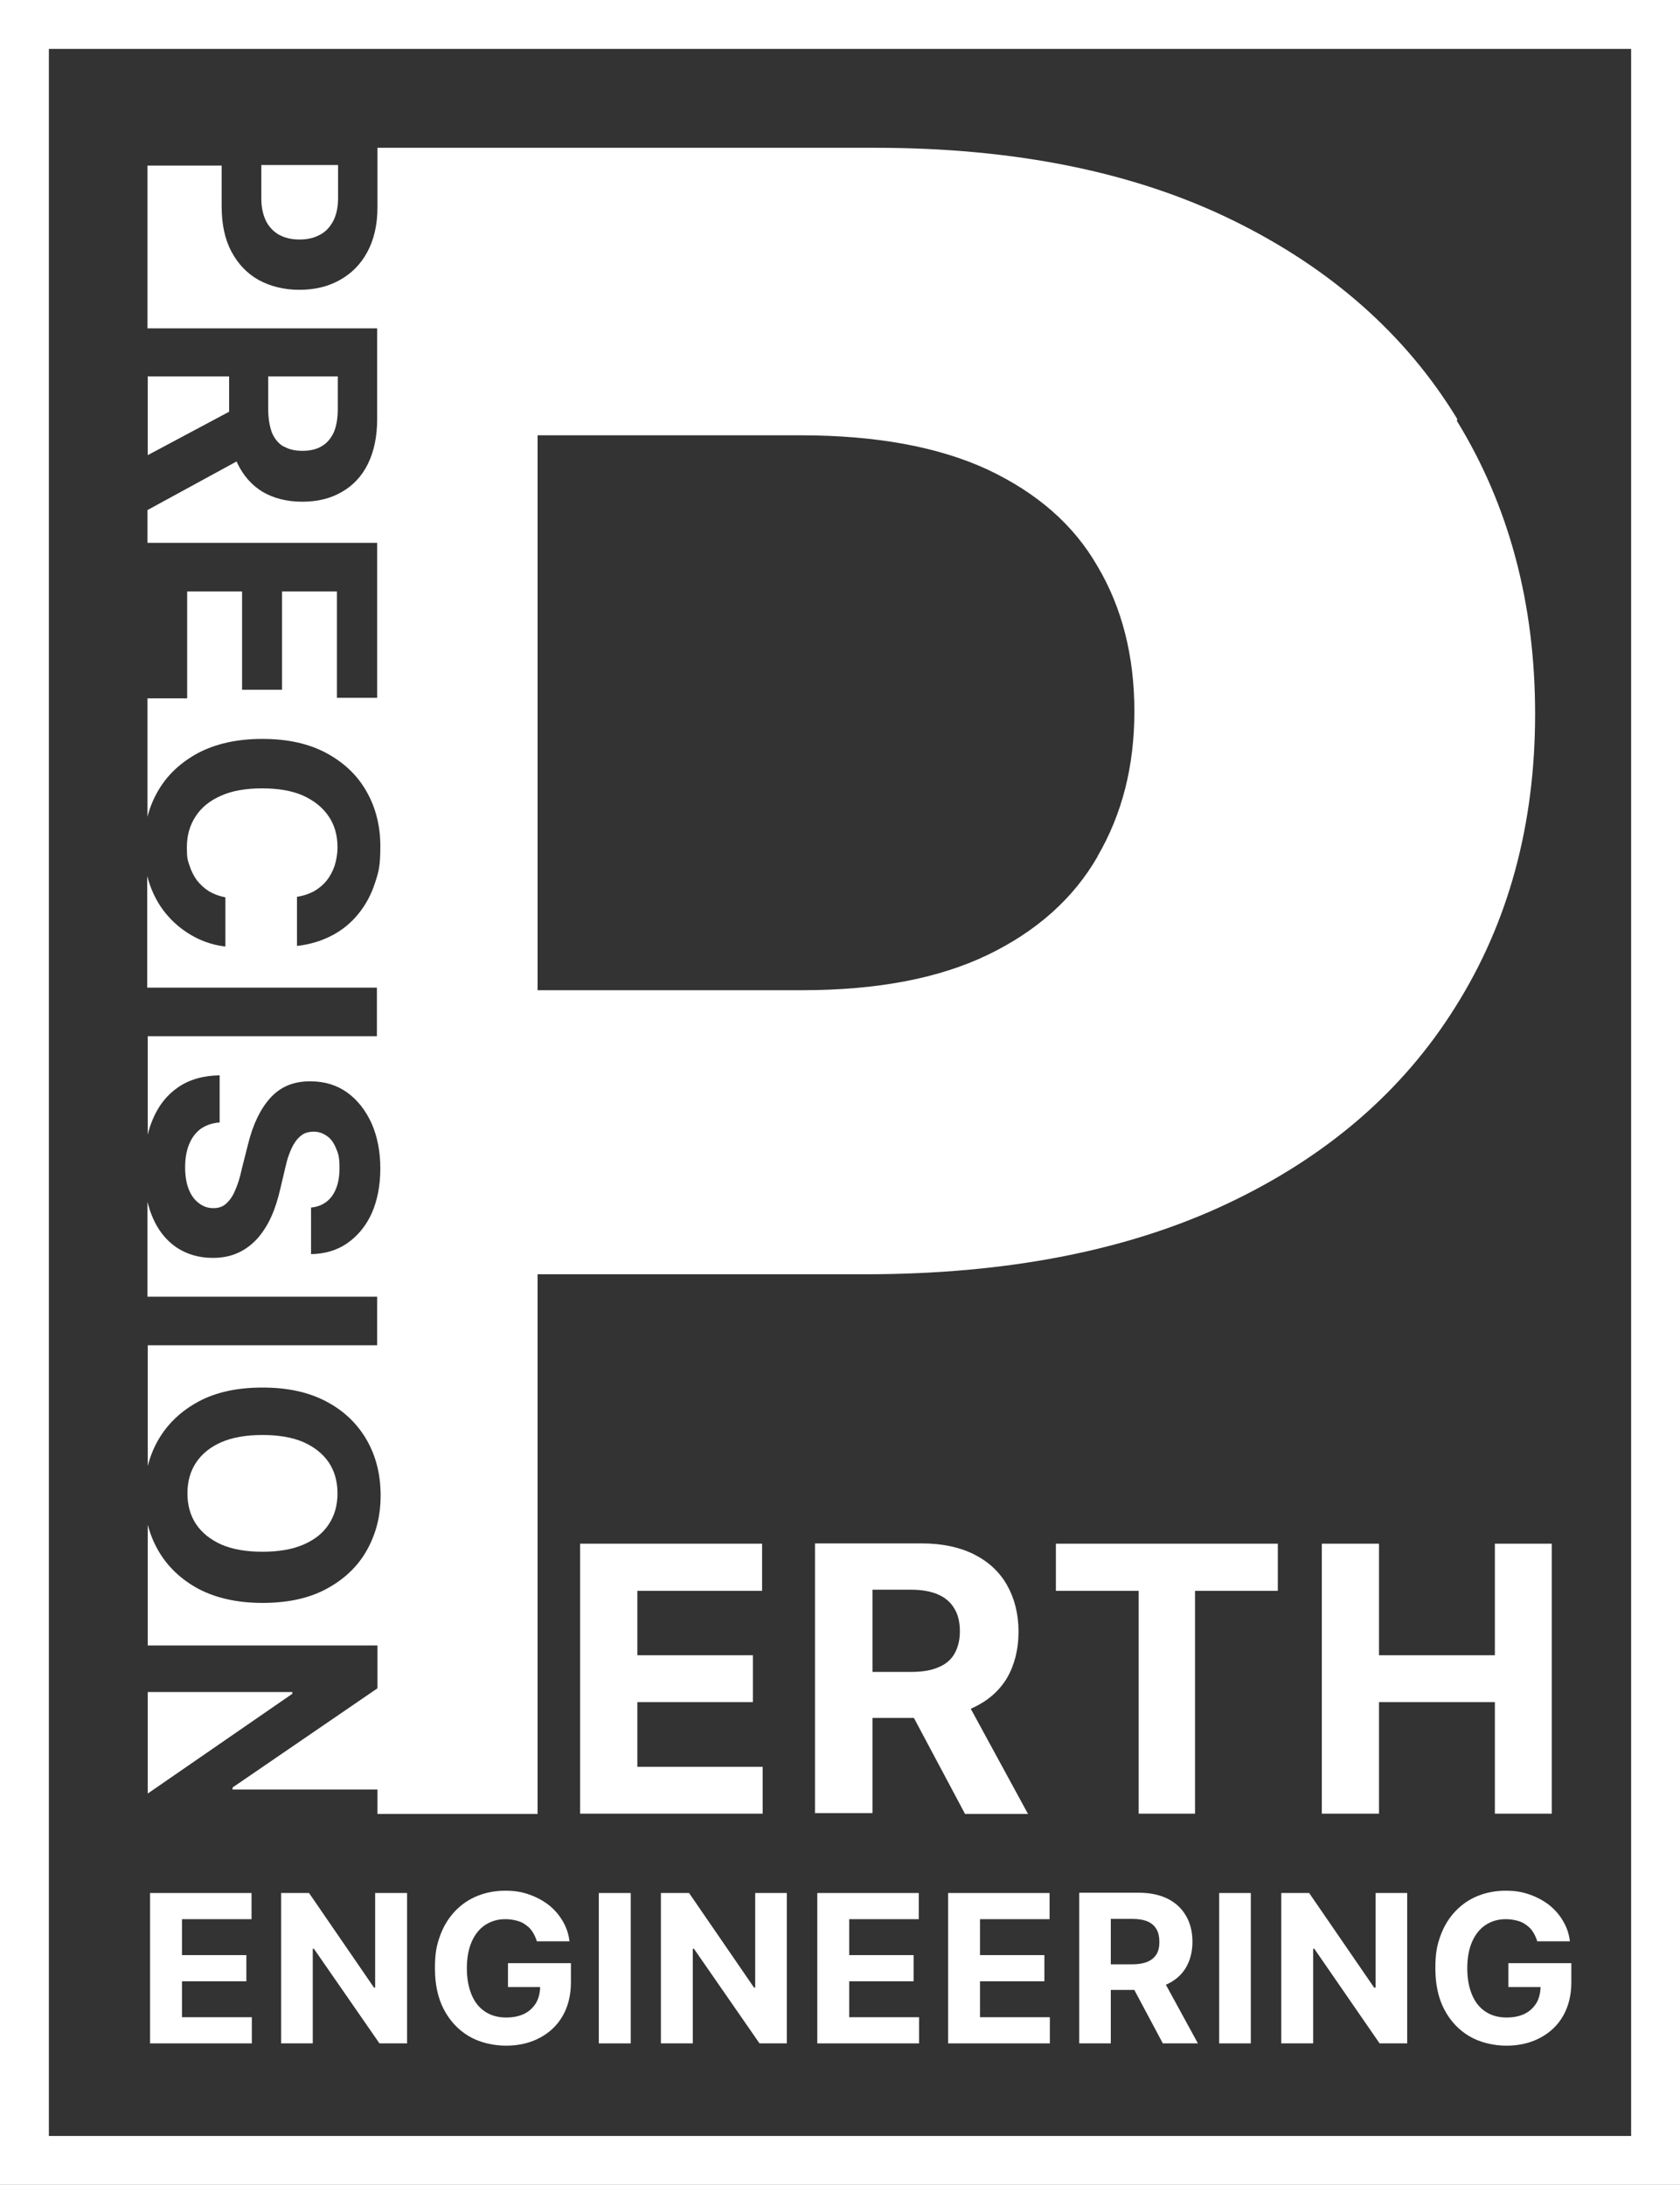
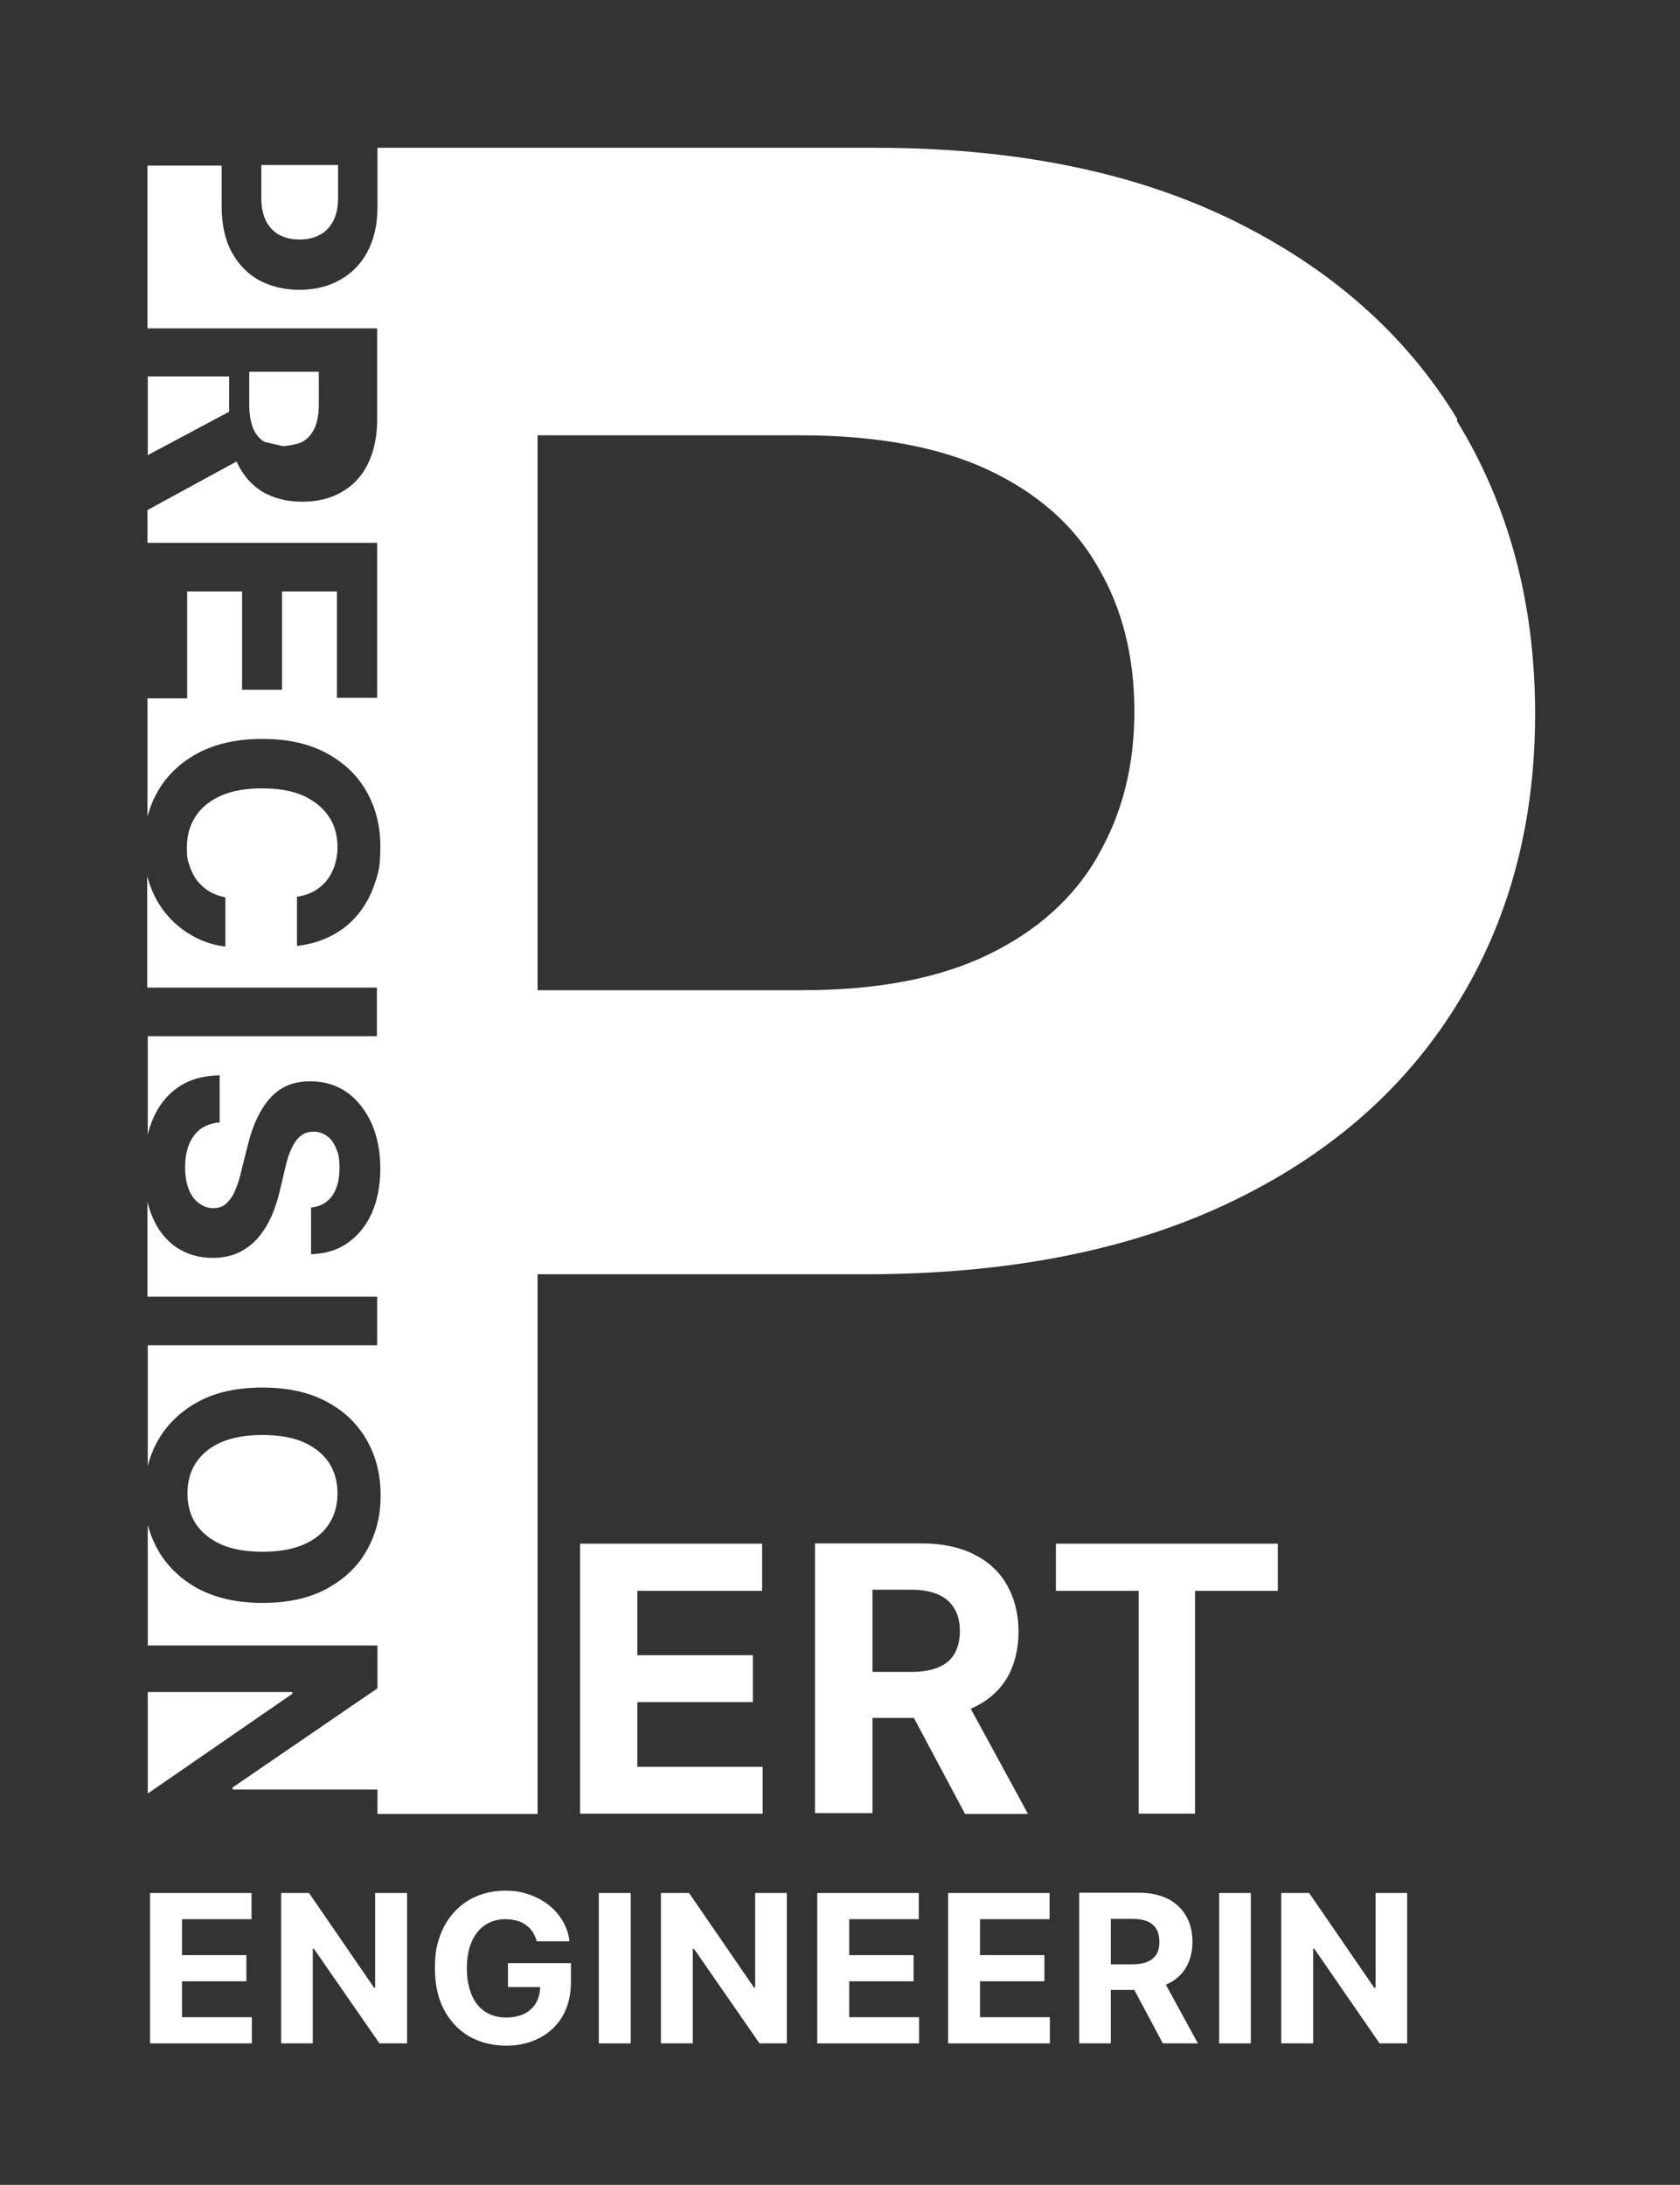
<svg xmlns="http://www.w3.org/2000/svg" id="Layer_1" data-name="Layer 1" version="1.1" viewBox="0 0 584.4 759.9">
  <rect x="0" y="0" width="584.4" height="759.9" fill="#333333" stroke="none" />
  <defs>
    <style>
      .cls-1 {
        fill: #fff;
        stroke-width: 0px;
      }
    </style>
  </defs>
-   <path class="cls-1" d="M584.4,759.9H0V0h584.4v759.9ZM17,742.9h550.4V17H17v725.9Z" />
  <g>
    <polygon class="cls-1" points="51.4 158.3 79.7 143.2 79.7 130.9 51.4 130.9 51.4 158.3" />
    <path class="cls-1" d="M506.9,145.7c-17.9-29.4-44.1-52.5-78.3-69.2-34.2-16.7-75.6-25.1-124.3-25.1h-173v20.7c0,6.1-1.2,11.2-3.5,15.5-2.3,4.3-5.5,7.5-9.6,9.8-4.1,2.3-8.8,3.4-14.1,3.4s-10-1.2-14.1-3.4c-4.1-2.3-7.2-5.6-9.5-9.9-2.3-4.3-3.4-9.6-3.4-15.7v-14.2h-25.8v56.6h79.9v31.6c0,6-1.1,11.2-3.2,15.5-2.1,4.3-5.2,7.6-9.1,9.8-3.9,2.3-8.5,3.4-13.8,3.4s-9.9-1.2-13.7-3.4c-3.8-2.3-6.7-5.6-8.8-9.9-.1-.2-.2-.5-.3-.7l-31,16.9v11.4h79.9v53.9h-14v-37h-19.1v34.2h-13.9v-34.2h-19.1v37.2h-13.8v41.2c.8-3.2,2-6.1,3.6-8.9,3.2-5.6,7.9-10,14-13.3,6.1-3.2,13.5-4.9,22.3-4.9s16.1,1.6,22.3,4.9c6.1,3.3,10.8,7.7,14,13.4,3.2,5.6,4.8,12,4.8,19s-.6,9-1.9,12.9c-1.3,4-3.2,7.5-5.7,10.6-2.5,3.1-5.5,5.6-9.1,7.5-3.6,1.9-7.7,3.2-12.3,3.7v-17.1c2.2-.3,4.2-1,5.9-1.9,1.7-1,3.2-2.2,4.4-3.7,1.2-1.5,2.1-3.2,2.8-5.2.6-2,1-4.1,1-6.4,0-4.1-1-7.8-3.1-10.8-2.1-3.1-5-5.4-8.9-7.2-3.9-1.7-8.6-2.5-14.2-2.5s-10.5.8-14.4,2.6c-3.9,1.7-6.8,4.1-8.8,7.2-2,3.1-3,6.6-3,10.7s.3,4.4.9,6.3c.6,1.9,1.5,3.7,2.6,5.2,1.2,1.5,2.6,2.8,4.2,3.8,1.7,1,3.6,1.7,5.7,2.1v17.1c-3.7-.4-7.3-1.5-10.7-3.3-3.4-1.8-6.4-4.1-9.1-7.1-2.7-3-4.8-6.5-6.3-10.6-.4-1.1-.8-2.3-1.1-3.5v38.8h79.9v16.9H51.4v34.3c.4-1.9,1-3.6,1.7-5.3,2-4.8,4.9-8.5,8.8-11.2,3.9-2.7,8.7-4.1,14.5-4.2v16.4c-2.7.2-4.9,1-6.7,2.3-1.8,1.4-3.1,3.2-4,5.5-.9,2.3-1.3,4.9-1.3,7.8s.4,5.4,1.2,7.5c.8,2.1,2,3.8,3.5,4.9,1.5,1.2,3.2,1.8,5.1,1.8s3.3-.5,4.5-1.6c1.2-1.1,2.3-2.6,3.1-4.6.9-2,1.7-4.5,2.3-7.4l2.2-8.7c1.7-6.8,4.2-12.1,7.7-16,3.5-3.9,8.2-5.9,14.1-5.8,4.8,0,9.1,1.3,12.7,3.9,3.6,2.6,6.4,6.2,8.5,10.8,2,4.6,3,9.8,3,15.6s-1,11.1-3,15.6c-2,4.4-4.9,7.9-8.5,10.4-3.6,2.5-7.8,3.7-12.6,3.8v-16.2c3.2-.3,5.6-1.7,7.3-4,1.7-2.4,2.6-5.6,2.6-9.6s-.4-5.1-1.2-7c-.8-1.9-1.8-3.4-3.2-4.3-1.4-1-2.9-1.5-4.6-1.5-1.4,0-2.7.3-3.7.9-1.1.7-2,1.6-2.8,2.8-.8,1.2-1.4,2.5-2,4.1-.6,1.5-1,3.2-1.4,4.9l-1.7,7.2c-.8,3.5-1.8,6.7-3.1,9.6-1.3,2.9-2.9,5.4-4.8,7.6-1.9,2.1-4.1,3.8-6.7,5-2.6,1.2-5.5,1.8-8.9,1.8-4.9,0-9.1-1.3-12.7-3.7-3.6-2.5-6.4-6-8.3-10.6-.7-1.6-1.2-3.3-1.7-5.2v33h79.9v16.9H51.4v42c.8-3.2,2-6.2,3.6-9,3.2-5.6,7.9-10.1,14-13.4,6.1-3.3,13.5-4.9,22.3-4.9s16.1,1.6,22.3,4.9,10.8,7.8,14,13.4c3.2,5.6,4.8,12,4.8,19.2s-1.6,13.4-4.8,19.1c-3.2,5.7-7.9,10.1-14,13.4-6.1,3.3-13.5,4.9-22.3,4.9s-16.2-1.7-22.3-4.9c-6.1-3.3-10.8-7.8-14-13.4-1.6-2.8-2.8-5.8-3.6-8.9v42h79.9v14.9l-50.4,34.5v.7h50.4v8.5h55.7v-187.7h113.8c49.4,0,91.4-8.2,126-24.5,34.8-16.4,61.3-39.3,79.6-68.7,18.4-29.3,27.6-63.3,27.6-101.7s-9.1-72.4-27.2-101.9ZM381.8,297.9c-8.4,14.6-21.2,26-38.2,34.2-17,8.2-38.5,12.3-64.6,12.3h-92v-193h91.4c26.3,0,48,4,65.1,11.9,17.2,8.1,30,19.2,38.3,33.7,8.5,14.3,12.8,31.2,12.8,50.4s-4.3,35.8-12.8,50.4Z" />
    <path class="cls-1" d="M97.2,81.7c2,1.1,4.3,1.6,7,1.6s5-.5,7-1.6c2-1,3.5-2.6,4.7-4.8,1.1-2.1,1.7-4.8,1.7-8.1v-11.4h-26.7v11.5c0,3.3.6,5.9,1.7,8.1,1.1,2.1,2.7,3.7,4.7,4.8Z" />
-     <path class="cls-1" d="M98.6,155.2c1.8,1.1,4,1.6,6.6,1.6s4.9-.5,6.7-1.6c1.8-1,3.2-2.7,4.2-4.8.9-2.1,1.4-4.8,1.4-8.1v-11.4h-24.2v11.5c0,3.2.5,5.9,1.3,8.1.9,2.1,2.2,3.7,4,4.8Z" />
+     <path class="cls-1" d="M98.6,155.2s4.9-.5,6.7-1.6c1.8-1,3.2-2.7,4.2-4.8.9-2.1,1.4-4.8,1.4-8.1v-11.4h-24.2v11.5c0,3.2.5,5.9,1.3,8.1.9,2.1,2.2,3.7,4,4.8Z" />
    <polygon class="cls-1" points="101.7 588.5 51.4 588.5 51.4 623.8 101.7 589.1 101.7 588.5" />
    <path class="cls-1" d="M77,537.2c3.9,1.7,8.7,2.5,14.3,2.5s10.4-.8,14.3-2.5c3.9-1.7,6.8-4,8.8-7.1,2-3,3-6.6,3-10.7s-1-7.7-3-10.7c-2-3-5-5.4-8.8-7.1-3.9-1.7-8.7-2.5-14.3-2.5s-10.4.8-14.3,2.5c-3.9,1.7-6.8,4.1-8.8,7.1-2,3-3,6.6-3,10.7s1,7.7,3,10.7c2,3,5,5.4,8.8,7.1Z" />
  </g>
  <polygon class="cls-1" points="201.8 630.8 201.8 536.9 265.1 536.9 265.1 553.3 221.7 553.3 221.7 575.7 261.9 575.7 261.9 592 221.7 592 221.7 614.5 265.3 614.5 265.3 630.8 201.8 630.8" />
  <path id="_1" data-name=" 1" class="cls-1" d="M283.5,630.8v-94h37.1c7.1,0,13.2,1.3,18.2,3.8,5,2.5,8.9,6.1,11.5,10.7,2.6,4.6,4,10,4,16.2s-1.4,11.6-4,16.1c-2.7,4.5-6.6,7.9-11.7,10.3-5.1,2.4-11.2,3.6-18.5,3.6h-24.8v-16h21.6c3.8,0,7-.5,9.5-1.6,2.5-1,4.4-2.6,5.6-4.7,1.2-2.1,1.9-4.7,1.9-7.8s-.6-5.8-1.9-7.9c-1.2-2.1-3.1-3.8-5.6-4.9-2.5-1.1-5.7-1.7-9.5-1.7h-13.4v77.7h-19.9ZM334.3,588.1l23.3,42.8h-21.9l-22.8-42.8h21.4Z" />
  <polygon id="_2" data-name=" 2" class="cls-1" points="367.3 553.3 367.3 536.9 444.5 536.9 444.5 553.3 415.7 553.3 415.7 630.8 396.1 630.8 396.1 553.3 367.3 553.3" />
-   <polygon id="_3" data-name=" 3" class="cls-1" points="459.8 630.8 459.8 536.9 479.7 536.9 479.7 575.7 520 575.7 520 536.9 539.8 536.9 539.8 630.8 520 630.8 520 592 479.7 592 479.7 630.8 459.8 630.8" />
  <polygon class="cls-1" points="52.2 710.7 52.2 658.4 87.5 658.4 87.5 667.5 63.3 667.5 63.3 680 85.7 680 85.7 689.1 63.3 689.1 63.3 701.6 87.6 701.6 87.6 710.7 52.2 710.7" />
  <polygon id="_1_0" data-name=" 1 0" class="cls-1" points="141.6 658.4 141.6 710.7 132 710.7 109.2 677.8 108.8 677.8 108.8 710.7 97.8 710.7 97.8 658.4 107.5 658.4 130.1 691.3 130.5 691.3 130.5 658.4 141.6 658.4" />
  <path id="_2_1" data-name=" 2 1" class="cls-1" d="M186.8,675.3c-.4-1.2-.9-2.4-1.5-3.3-.6-1-1.4-1.8-2.4-2.5-.9-.7-2-1.2-3.2-1.5-1.2-.3-2.5-.5-3.9-.5-2.7,0-5,.7-7,2-2,1.3-3.6,3.3-4.7,5.8-1.1,2.5-1.7,5.6-1.7,9.3s.6,6.7,1.7,9.3c1.1,2.6,2.7,4.5,4.7,5.8,2,1.3,4.4,2,7.2,2s4.7-.5,6.4-1.3c1.8-.9,3.1-2.2,4.1-3.8.9-1.6,1.4-3.6,1.4-5.8l2.3.3h-13.5v-8.3h21.9v6.6c0,4.6-1,8.5-2.9,11.8s-4.6,5.8-8,7.6c-3.4,1.8-7.3,2.7-11.7,2.7s-9.2-1.1-12.9-3.3c-3.7-2.2-6.6-5.3-8.7-9.3-2.1-4-3.1-8.8-3.1-14.3s.6-8,1.8-11.4c1.2-3.3,3-6.2,5.2-8.5,2.2-2.3,4.8-4.1,7.8-5.3,3-1.2,6.2-1.8,9.6-1.8s5.7.4,8.3,1.3c2.6.9,4.8,2.1,6.8,3.6,2,1.6,3.6,3.4,4.9,5.6,1.3,2.2,2.1,4.5,2.4,7.1h-11.2Z" />
  <polygon id="_3_2" data-name=" 3 2" class="cls-1" points="219.4 658.4 219.4 710.7 208.3 710.7 208.3 658.4 219.4 658.4" />
  <polygon id="_4" data-name=" 4" class="cls-1" points="273.7 658.4 273.7 710.7 264.2 710.7 241.4 677.8 241 677.8 241 710.7 229.9 710.7 229.9 658.4 239.7 658.4 262.3 691.3 262.7 691.3 262.7 658.4 273.7 658.4" />
  <polygon id="_5" data-name=" 5" class="cls-1" points="284.3 710.7 284.3 658.4 319.6 658.4 319.6 667.5 295.4 667.5 295.4 680 317.8 680 317.8 689.1 295.4 689.1 295.4 701.6 319.7 701.6 319.7 710.7 284.3 710.7" />
  <polygon id="_6" data-name=" 6" class="cls-1" points="329.8 710.7 329.8 658.4 365.1 658.4 365.1 667.5 340.9 667.5 340.9 680 363.3 680 363.3 689.1 340.9 689.1 340.9 701.6 365.2 701.6 365.2 710.7 329.8 710.7" />
  <path id="_7" data-name=" 7" class="cls-1" d="M375.4,710.7v-52.4h20.7c3.9,0,7.3.7,10.1,2.1,2.8,1.4,4.9,3.4,6.4,6,1.5,2.6,2.2,5.6,2.2,9s-.8,6.5-2.3,9c-1.5,2.5-3.7,4.4-6.5,5.7-2.8,1.3-6.3,2-10.3,2h-13.8v-8.9h12c2.1,0,3.9-.3,5.3-.9,1.4-.6,2.4-1.5,3.1-2.6.7-1.2,1-2.6,1-4.3s-.3-3.2-1-4.4c-.7-1.2-1.7-2.1-3.1-2.7-1.4-.6-3.2-.9-5.3-.9h-7.5v43.3h-11.1ZM403.7,686.9l13,23.8h-12.2l-12.7-23.8h11.9Z" />
  <polygon id="_8" data-name=" 8" class="cls-1" points="435.1 658.4 435.1 710.7 424.1 710.7 424.1 658.4 435.1 658.4" />
  <polygon id="_9" data-name=" 9" class="cls-1" points="489.5 658.4 489.5 710.7 479.9 710.7 457.2 677.8 456.8 677.8 456.8 710.7 445.7 710.7 445.7 658.4 455.4 658.4 478 691.3 478.5 691.3 478.5 658.4 489.5 658.4" />
-   <path id="_10" data-name=" 10" class="cls-1" d="M534.8,675.3c-.4-1.2-.9-2.4-1.5-3.3-.6-1-1.4-1.8-2.4-2.5-.9-.7-2-1.2-3.2-1.5-1.2-.3-2.5-.5-3.9-.5-2.7,0-5,.7-7,2-2,1.3-3.6,3.3-4.7,5.8-1.1,2.5-1.7,5.6-1.7,9.3s.6,6.7,1.7,9.3c1.1,2.6,2.7,4.5,4.7,5.8,2,1.3,4.4,2,7.2,2s4.7-.5,6.4-1.3c1.8-.9,3.1-2.2,4.1-3.8.9-1.6,1.4-3.6,1.4-5.8l2.3.3h-13.5v-8.3h21.9v6.6c0,4.6-1,8.5-2.9,11.8s-4.6,5.8-8,7.6c-3.4,1.8-7.3,2.7-11.7,2.7s-9.2-1.1-12.9-3.3c-3.7-2.2-6.6-5.3-8.7-9.3-2.1-4-3.1-8.8-3.1-14.3s.6-8,1.8-11.4c1.2-3.3,3-6.2,5.2-8.5s4.8-4.1,7.8-5.3c3-1.2,6.2-1.8,9.6-1.8s5.7.4,8.3,1.3c2.6.9,4.8,2.1,6.8,3.6,2,1.6,3.6,3.4,4.9,5.6,1.3,2.2,2.1,4.5,2.4,7.1h-11.2Z" />
</svg>